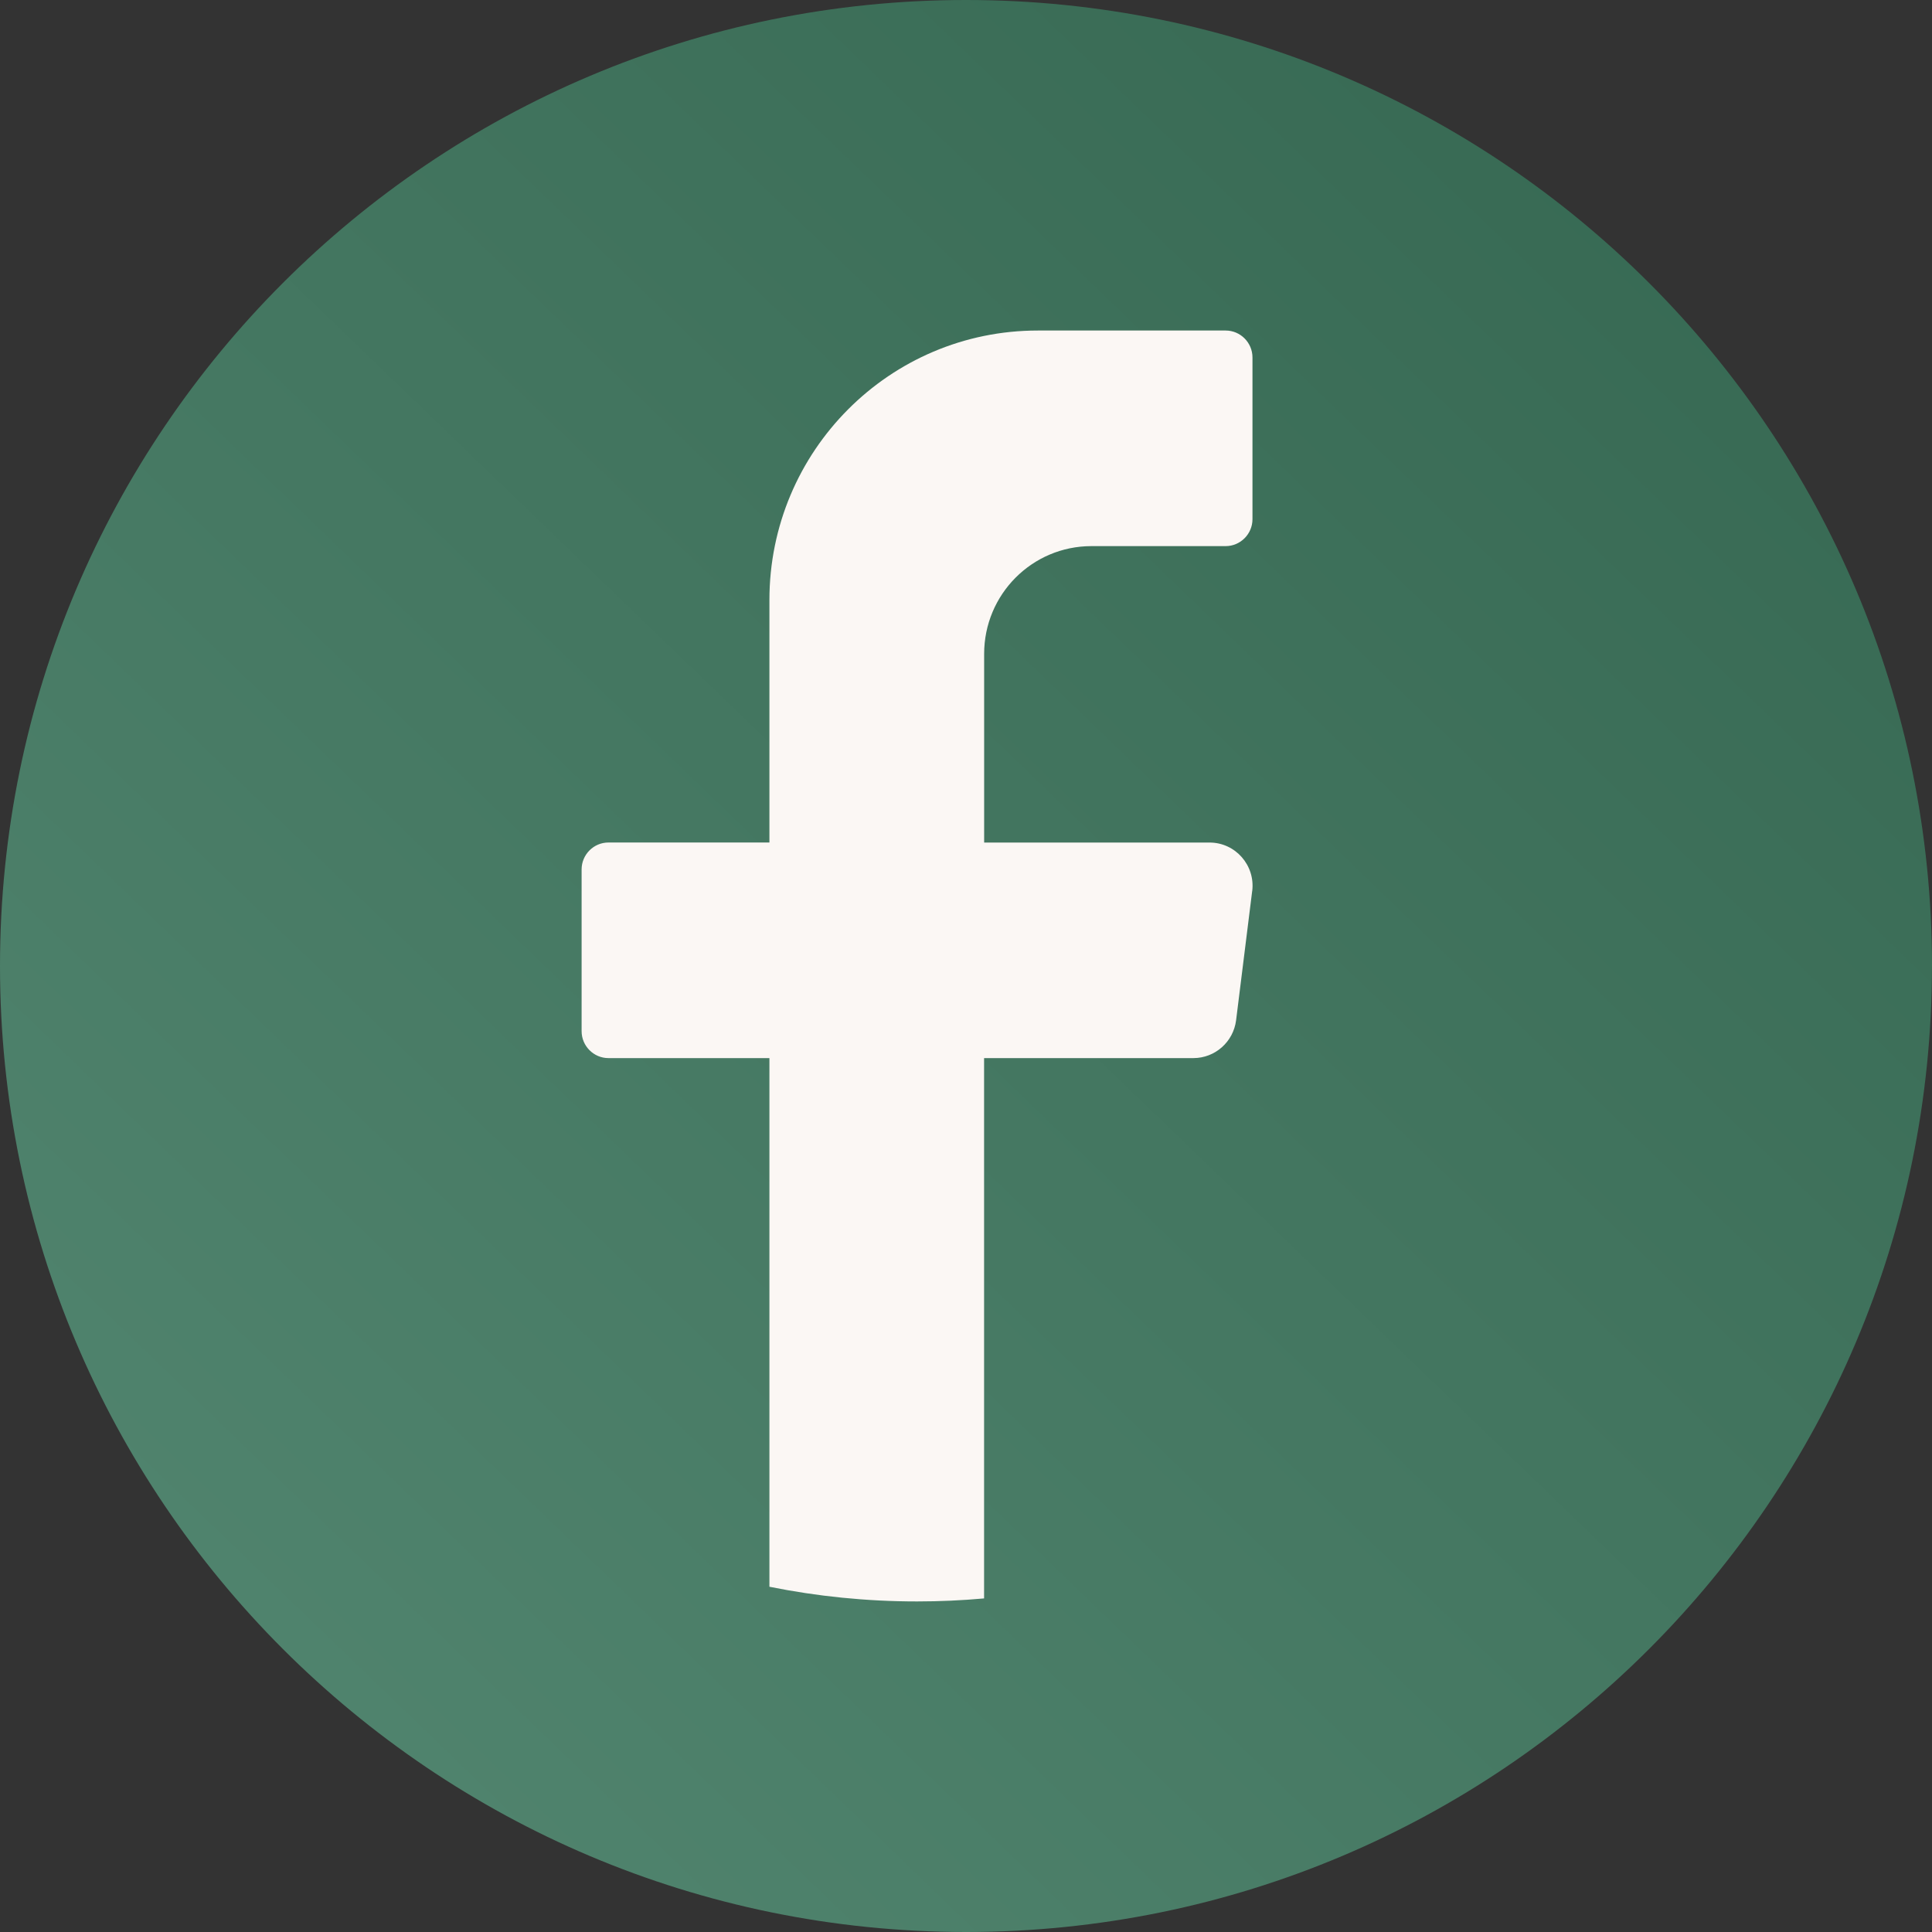
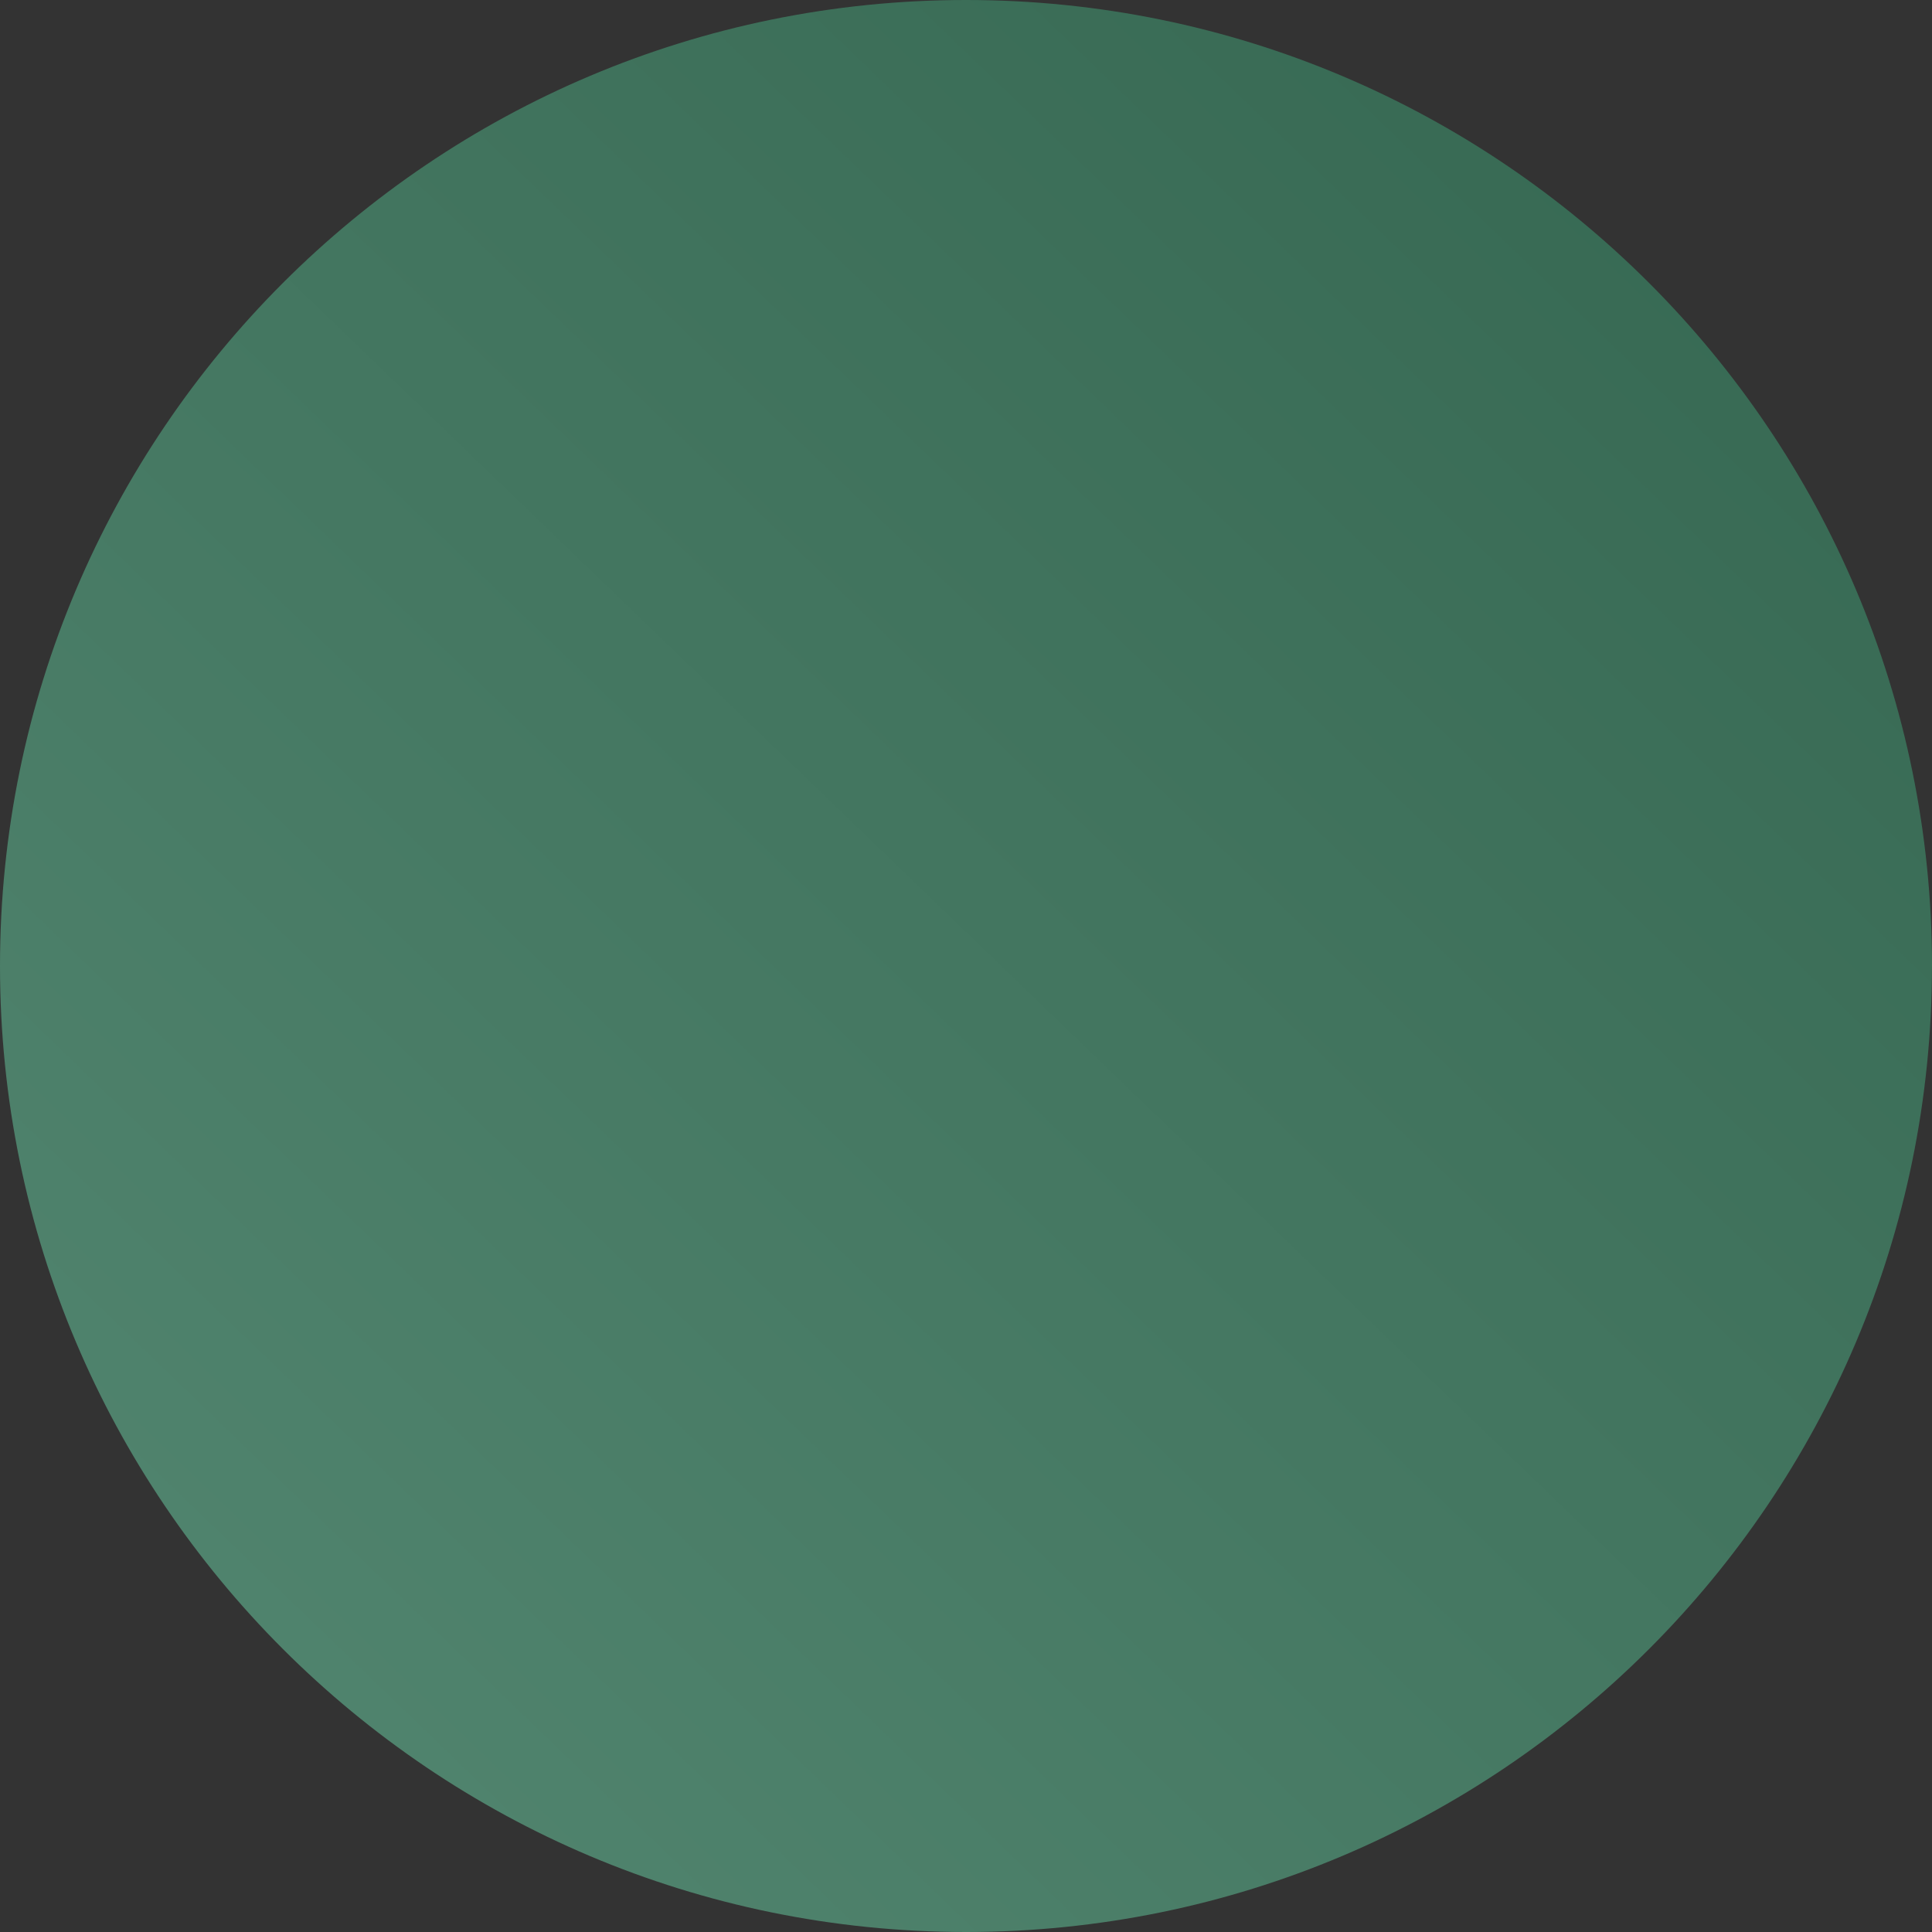
<svg xmlns="http://www.w3.org/2000/svg" width="100" height="100" viewBox="0 0 100 100" fill="none">
  <rect x="0" y="0" width="100" height="100" fill="#333333" stroke="none" />
  <path d="M99.998 50C99.998 77.615 77.612 100 49.998 100C22.385 99.998 0 77.612 0 50C0 22.385 22.385 0 50 0C77.615 0 100 22.385 100 50H99.998Z" fill="url(#paint0_linear_13839_496)" />
-   <path d="M64.813 46.119L63.98 52.809C63.839 53.926 62.893 54.767 61.77 54.767H50.936V82.734C49.794 82.837 48.636 82.89 47.466 82.89C44.849 82.89 42.294 82.628 39.825 82.13V54.767H31.493C30.728 54.767 30.104 54.14 30.104 53.372V45.002C30.104 44.234 30.728 43.608 31.493 43.608H39.825V31.055C39.825 23.352 46.044 17.108 53.717 17.108H63.439C64.204 17.108 64.828 17.735 64.828 18.502V26.872C64.828 27.64 64.204 28.267 63.439 28.267H56.493C53.425 28.267 50.939 30.763 50.939 33.846V43.61H62.606C63.944 43.61 64.979 44.788 64.815 46.122L64.813 46.119Z" fill="#FBF7F4" />
  <defs>
    <linearGradient id="paint0_linear_13839_496" x1="6.268" y1="100" x2="100.096" y2="2.62" gradientUnits="userSpaceOnUse">
      <stop stop-color="#538771" />
      <stop offset="1" stop-color="#346650" />
    </linearGradient>
  </defs>
</svg>